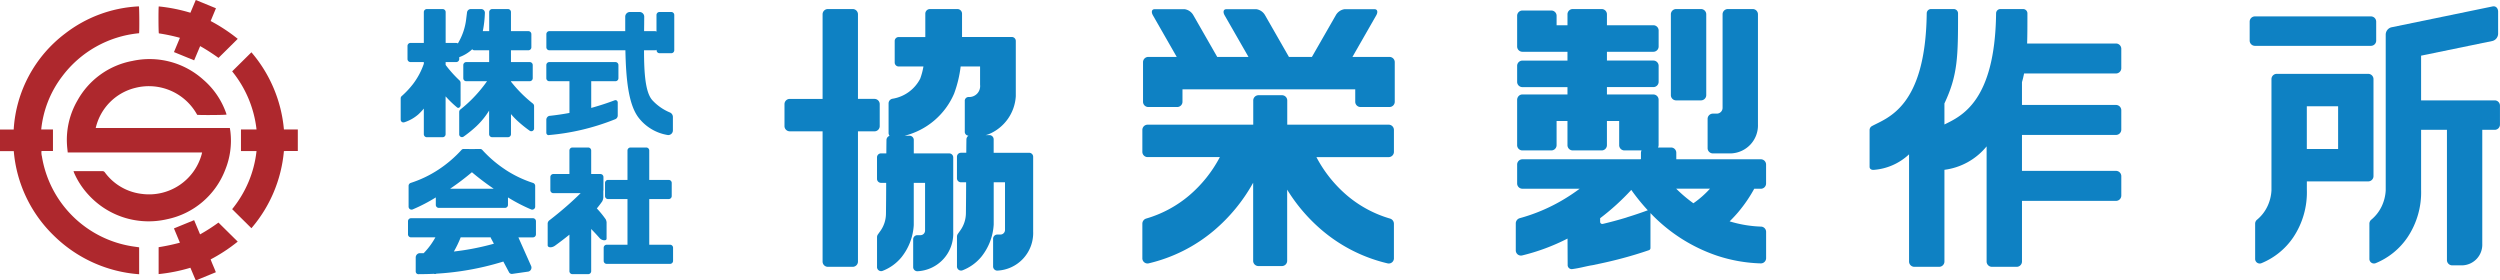
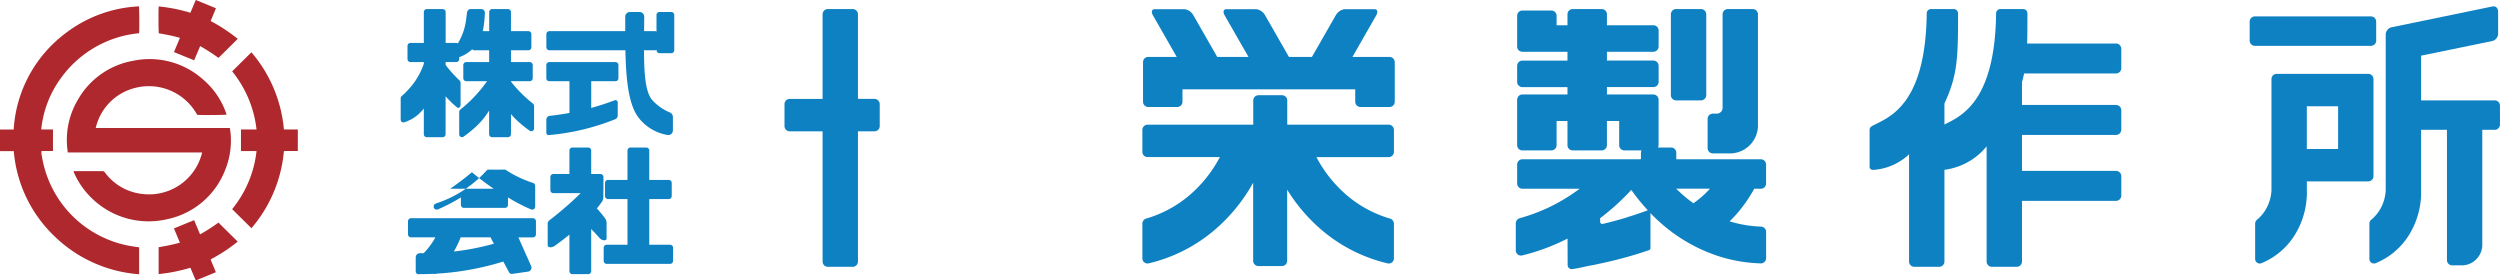
<svg xmlns="http://www.w3.org/2000/svg" width="293.764" height="32.96" viewBox="0 0 293.764 32.96">
  <g id="ロゴ" transform="translate(16027 8005)">
    <g id="グループ_68" data-name="グループ 68" transform="translate(-15979.911 -8004.258)">
      <path id="パス_836" data-name="パス 836" d="M487.323,41.666H475.368V38.847a.619.619,0,0,0-.594-.643h-2.809a.619.619,0,0,0-.593.643v2.819H458.936a.62.62,0,0,0-.594.643v2.523a.62.62,0,0,0,.594.643h8.513A15.175,15.175,0,0,1,463.825,50a13.792,13.792,0,0,1-5.044,2.7.635.635,0,0,0-.439.62v4.017a.609.609,0,0,0,.72.628,18.425,18.425,0,0,0,7.7-3.868,20.172,20.172,0,0,0,4.6-5.61v9.148a.619.619,0,0,0,.593.643h2.809a.619.619,0,0,0,.594-.643V49.3a19.987,19.987,0,0,0,4.124,4.8,18.425,18.425,0,0,0,7.7,3.868.608.608,0,0,0,.72-.628V53.324a.635.635,0,0,0-.439-.62,13.792,13.792,0,0,1-5.044-2.7,15.174,15.174,0,0,1-3.623-4.527h8.513a.62.62,0,0,0,.594-.643V42.308a.62.62,0,0,0-.594-.643" transform="translate(-371.198 -27.757)" fill="#0e81c3" />
      <path id="パス_837" data-name="パス 837" d="M487.6,9.3h-4.379l2.795-4.882c.229-.4.142-.725-.194-.725h-3.54a1.414,1.414,0,0,0-1.024.725L478.459,9.3h-2.7l-2.795-4.882a1.414,1.414,0,0,0-1.024-.725h-3.539c-.337,0-.423.325-.194.725L471.006,9.3h-3.673l-2.795-4.882a1.414,1.414,0,0,0-1.024-.725h-3.539c-.337,0-.424.325-.194.725L462.575,9.3h-3.367a.62.62,0,0,0-.594.643v4.6a.62.62,0,0,0,.594.643h3.449a.619.619,0,0,0,.593-.643V13.108h20.3v1.434a.619.619,0,0,0,.593.643H487.6a.62.62,0,0,0,.594-.643v-4.6A.62.62,0,0,0,487.6,9.3" transform="translate(-371.391 -3.353)" fill="#0e81c3" />
      <path id="パス_838" data-name="パス 838" d="M670.99,14.361h2.969a.62.62,0,0,0,.594-.643V4.273a.62.62,0,0,0-.594-.643H670.99a.62.62,0,0,0-.594.643v9.446a.62.62,0,0,0,.594.643" transform="translate(-521.148 -3.309)" fill="#0e81c3" />
      <path id="パス_839" data-name="パス 839" d="M685.728,20.592h2.167a3.293,3.293,0,0,0,3.155-3.416V4.273a.619.619,0,0,0-.594-.643h-2.969a.619.619,0,0,0-.593.643V15.212a.682.682,0,0,1-.653.707h-.512a.62.62,0,0,0-.594.643V19.95a.62.62,0,0,0,.594.643" transform="translate(-531.57 -3.309)" fill="#0e81c3" />
      <path id="パス_840" data-name="パス 840" d="M634.322,27.476a16.5,16.5,0,0,0,1.865-2.729h.8a.619.619,0,0,0,.593-.643V21.927a.619.619,0,0,0-.593-.643h-9.957v-.742a.619.619,0,0,0-.594-.643h-1.555a.674.674,0,0,0,.07-.3V14.312a.62.62,0,0,0-.594-.643H618.88V12.8h5.481a.62.62,0,0,0,.594-.643v-1.83a.62.62,0,0,0-.594-.643H618.88V8.65h5.481a.62.62,0,0,0,.594-.643V6.177a.62.62,0,0,0-.594-.643H618.88V4.273a.62.62,0,0,0-.593-.643h-3.449a.62.62,0,0,0-.594.643V5.534h-1.279V4.446a.62.62,0,0,0-.594-.643h-3.449a.62.62,0,0,0-.593.643V8.007a.62.62,0,0,0,.593.643h5.321V9.688h-5.321a.619.619,0,0,0-.593.643v1.83a.62.62,0,0,0,.593.643h5.321v.865h-5.321a.556.556,0,0,0-.12.013.565.565,0,0,0-.212.1.622.622,0,0,0-.088.078.669.669,0,0,0-.174.455V19.6a.619.619,0,0,0,.593.643h3.449a.62.62,0,0,0,.594-.643V16.785h1.279V19.6a.62.62,0,0,0,.594.643h3.449a.62.62,0,0,0,.593-.643V16.785h1.439V19.6a.619.619,0,0,0,.594.643h2.034a.679.679,0,0,0-.07.3v.7l-.064.042h-13.89a.619.619,0,0,0-.593.643V24.1a.619.619,0,0,0,.593.643h6.756a22.021,22.021,0,0,1-2.062,1.364,20.653,20.653,0,0,1-4.992,2.1.638.638,0,0,0-.455.625V31.96a.609.609,0,0,0,.724.628A24.148,24.148,0,0,0,614.25,30.6c.006,1.334.015,3.142.015,3.142a.478.478,0,0,0,.521.447c.91-.121,1.339-.267,2.243-.438a.426.426,0,0,1,.077-.007l.884-.186c1.461-.306,2.908-.675,4.331-1.11q.75-.229,1.5-.485a.268.268,0,0,0,.174-.257v-4.1a19.328,19.328,0,0,0,7.806,5,17.928,17.928,0,0,0,5.17.912.62.62,0,0,0,.613-.643V29.837a.619.619,0,0,0-.573-.641,14.227,14.227,0,0,1-3.714-.619c.356-.35.7-.715,1.025-1.1m-13.129.644q-1.391.424-2.812.759a.254.254,0,0,1-.3-.263v-.409a27.752,27.752,0,0,0,3.66-3.327,23.345,23.345,0,0,0,1.945,2.4l-.016,0c-.818.3-1.649.58-2.475.832m5.824-3.373h3.968a11.322,11.322,0,0,1-1.948,1.712,16.568,16.568,0,0,1-2.02-1.712" transform="translate(-477.145 -3.309)" fill="#0e81c3" />
      <path id="パス_841" data-name="パス 841" d="M768.286,11.2h10.829a.626.626,0,0,0,.594-.654V8.334a.626.626,0,0,0-.594-.654H768.644c.032-1.019.034-2.165.034-3.517a.51.51,0,0,0-.483-.533h-2.715a.508.508,0,0,0-.483.523c-.129,10.355-4.088,12.058-6.071,13.043V14.721c1.581-3.349,1.6-5.538,1.6-10.558a.511.511,0,0,0-.483-.533h-2.715a.508.508,0,0,0-.482.523C756.707,15.2,752.208,16.4,750.4,17.387a.539.539,0,0,0-.268.477v4.3c0,.258.216.372.45.367A6.8,6.8,0,0,0,754.77,20.7V33.266a.626.626,0,0,0,.594.654h2.969a.626.626,0,0,0,.594-.654V22.521a7.655,7.655,0,0,0,4.956-2.755v13.5a.626.626,0,0,0,.594.654h2.969a.626.626,0,0,0,.593-.654V26.171h11.077a.626.626,0,0,0,.594-.654V23.3a.626.626,0,0,0-.594-.654H768.038V18.423h11.077a.626.626,0,0,0,.594-.654V15.554a.626.626,0,0,0-.594-.654H768.038V12.219c.1-.338.178-.675.248-1.017" transform="translate(-577.534 -3.309)" fill="#0e81c3" />
      <path id="パス_842" data-name="パス 842" d="M917.493,9.4V7.228a.62.62,0,0,0-.594-.643H903.22a.62.62,0,0,0-.594.643V9.4a.62.62,0,0,0,.594.643H916.9a.619.619,0,0,0,.594-.643" transform="translate(-685.366 -5.399)" fill="#0e81c3" />
      <path id="パス_843" data-name="パス 843" d="M918.124,42.269a.62.62,0,0,0,.594-.643V30.277a.62.62,0,0,0-.594-.643h-10.8a.62.62,0,0,0-.594.643V43.3c0,.013,0,.025,0,.038a4.985,4.985,0,0,1-.479,1.875,4.6,4.6,0,0,1-1.224,1.565.6.6,0,0,0-.215.463v4.107a.539.539,0,0,0,.715.542,8.315,8.315,0,0,0,3.761-3.042,9.514,9.514,0,0,0,1.6-5.616v-.961Zm-7.24-8.828h3.677v5.019h-3.677Z" transform="translate(-686.909 -21.697)" fill="#0e81c3" />
      <path id="パス_844" data-name="パス 844" d="M965.414,13.586h-8.678V8.333L965.15,6.6a.9.9,0,0,0,.637-.884V3.166c0-.416-.285-.694-.637-.621L953.216,5.007a.9.9,0,0,0-.637.884V24.136c0,.013,0,.025,0,.038a4.981,4.981,0,0,1-.479,1.874,4.6,4.6,0,0,1-1.224,1.565.6.6,0,0,0-.215.463v4.107a.539.539,0,0,0,.715.542,8.314,8.314,0,0,0,3.761-3.043,9.514,9.514,0,0,0,1.6-5.616V17.048h3.037V32.329a.62.62,0,0,0,.594.643H961.6a2.427,2.427,0,0,0,2.325-2.517V17.048h1.484a.62.62,0,0,0,.594-.643V14.229a.62.62,0,0,0-.594-.643" transform="translate(-719.333 -2.534)" fill="#0e81c3" />
      <path id="パス_845" data-name="パス 845" d="M325.951,17.353V14.831a.62.62,0,0,0-.594-.643h-1.964V4.273a.619.619,0,0,0-.593-.643h-2.969a.619.619,0,0,0-.594.643v9.916h-3.883a.62.62,0,0,0-.594.643v2.522a.619.619,0,0,0,.594.643h3.883V33.277a.62.62,0,0,0,.594.643H322.8a.62.62,0,0,0,.593-.643V18h1.964a.619.619,0,0,0,.594-.643" transform="translate(-269.667 -3.309)" fill="#0e81c3" />
-       <path id="パス_846" data-name="パス 846" d="M369.773,20.52h-4.187V18.977a.506.506,0,0,0-.472-.534h-.469a2.291,2.291,0,0,0,.342-.1,5.163,5.163,0,0,0,3.2-4.467V7.4a.469.469,0,0,0-.449-.486H361.87V4.192a.547.547,0,0,0-.531-.562h-3.254a.547.547,0,0,0-.531.562V6.919h-3.148a.469.469,0,0,0-.449.486V9.894a.469.469,0,0,0,.449.486h2.927a7.915,7.915,0,0,1-.378,1.429,4.452,4.452,0,0,1-3.259,2.361.553.553,0,0,0-.458.556v3.461a.575.575,0,0,0,.113.344.524.524,0,0,0-.361.509c-.007.517-.011,1.034-.016,1.551h-.646a.469.469,0,0,0-.449.486v2.489a.469.469,0,0,0,.449.486h.627c0,1.21-.01,2.421-.024,3.631a3.527,3.527,0,0,1-.645,2.006l-.3.421a.577.577,0,0,0-.105.336V33.9a.484.484,0,0,0,.615.509,5.349,5.349,0,0,0,2.263-1.623,6.646,6.646,0,0,0,1.438-3.778c0-.012,0-.023,0-.035V24.054h1.328v5.584a.543.543,0,0,1-.52.563H356.6a.493.493,0,0,0-.472.512v3.216a.493.493,0,0,0,.472.512,4.421,4.421,0,0,0,4.235-4.586V21.079a.469.469,0,0,0-.449-.486H356.2V19.049a.506.506,0,0,0-.472-.534h-.6a8.6,8.6,0,0,0,5.812-4.952,13.867,13.867,0,0,0,.767-3.184h2.282v2.148a1.283,1.283,0,0,1-1.326,1.44l-.07,0a.448.448,0,0,0-.4.492v3.555a.454.454,0,0,0,.386.492h.058a.543.543,0,0,0-.253.461c-.007.517-.011,1.034-.016,1.551h-.646a.469.469,0,0,0-.449.486V23.5a.469.469,0,0,0,.449.486h.627c0,1.21-.01,2.421-.024,3.631a3.526,3.526,0,0,1-.645,2.006l-.3.421a.578.578,0,0,0-.105.336v3.454a.484.484,0,0,0,.615.509,5.349,5.349,0,0,0,2.263-1.623,6.647,6.647,0,0,0,1.438-3.778c0-.012,0-.023,0-.035V23.982h1.328v5.584a.543.543,0,0,1-.52.563h-.407a.493.493,0,0,0-.472.511v3.216a.493.493,0,0,0,.472.511,4.421,4.421,0,0,0,4.235-4.586V21.006a.469.469,0,0,0-.449-.486" transform="translate(-295.914 -3.309)" fill="#0e81c3" />
      <path id="パス_847" data-name="パス 847" d="M250.024,70.609h-2.457V65.243h2.3a.355.355,0,0,0,.34-.368V63.361a.355.355,0,0,0-.34-.368h-2.3v-3.44a.355.355,0,0,0-.34-.368h-1.878a.355.355,0,0,0-.34.368v3.44h-2.3a.355.355,0,0,0-.34.368v1.514a.355.355,0,0,0,.34.368h2.3v5.366h-2.457a.355.355,0,0,0-.34.368v1.514a.355.355,0,0,0,.34.368h7.473a.355.355,0,0,0,.34-.368V70.977a.355.355,0,0,0-.34-.368" transform="translate(-218.365 -42.594)" fill="#0e81c3" />
      <path id="パス_848" data-name="パス 848" d="M219.531,33.48a26.909,26.909,0,0,0,3.82-.612,27.318,27.318,0,0,0,3.9-1.231.476.476,0,0,0,.337-.449V29.675a.307.307,0,0,0-.09-.228.262.262,0,0,0-.247-.059c-.839.318-1.768.628-2.779.906V27.156h2.857a.355.355,0,0,0,.34-.368V25.274a.355.355,0,0,0-.34-.368h-7.793a.355.355,0,0,0-.34.368v1.514a.355.355,0,0,0,.34.368h2.378v3.727c-.84.156-1.637.269-2.381.347a.476.476,0,0,0-.337.449v1.514a.308.308,0,0,0,.09.229.264.264,0,0,0,.247.059" transform="translate(-202.089 -18.354)" fill="#0e81c3" />
      <path id="パス_849" data-name="パス 849" d="M163.5,15.324v3a.355.355,0,0,0,.34.368h1.878a.355.355,0,0,0,.34-.368V13.887c.032.037.063.075.1.11a12.431,12.431,0,0,0,1.244,1.19c.182.151.418-.024.418-.308V12.327a.4.4,0,0,0-.116-.3,13.663,13.663,0,0,1-1.035-1.076c-.216-.25-.418-.5-.607-.754V9.861h1.258a.355.355,0,0,0,.34-.368V9.284a4.422,4.422,0,0,0,1.528-.929.327.327,0,0,0,.251.122h1.738V9.861h-2.7a.355.355,0,0,0-.34.368v1.514a.355.355,0,0,0,.34.368h2.454c-.008.009-.016.017-.023.027a16.038,16.038,0,0,1-1.87,2.2,15.247,15.247,0,0,1-1.241,1.092.379.379,0,0,0-.14.3v2.59a.329.329,0,0,0,.5.312,14.24,14.24,0,0,0,1.493-1.207,8.985,8.985,0,0,0,1.522-1.867V18.32a.355.355,0,0,0,.34.368H173.4a.355.355,0,0,0,.34-.368V15.971a8.642,8.642,0,0,0,.723.761,14.212,14.212,0,0,0,1.493,1.207.329.329,0,0,0,.5-.312v-2.59a.379.379,0,0,0-.139-.3,15.251,15.251,0,0,1-1.242-1.092,15.811,15.811,0,0,1-1.336-1.489v-.047h2.218a.355.355,0,0,0,.34-.368V10.229a.355.355,0,0,0-.34-.368h-2.218V8.476h2.058a.355.355,0,0,0,.34-.368V6.594a.355.355,0,0,0-.34-.368h-2.058V4a.355.355,0,0,0-.34-.368h-1.878a.355.355,0,0,0-.34.368V6.226h-.751a13,13,0,0,0,.244-2.113.44.44,0,0,0-.418-.483h-1.245a.456.456,0,0,0-.438.416l-.1.8a7.134,7.134,0,0,1-.834,2.582l-.136.244a.319.319,0,0,0-.18-.057h-1.258V4a.355.355,0,0,0-.34-.368h-1.878A.355.355,0,0,0,163.5,4V7.611h-1.578a.355.355,0,0,0-.34.368V9.493a.355.355,0,0,0,.34.368H163.5v.2a8.464,8.464,0,0,1-1.279,2.392,10.363,10.363,0,0,1-1.3,1.388.358.358,0,0,0-.14.287v2.484a.354.354,0,0,0,.169.308.42.42,0,0,0,.333-.009A4.663,4.663,0,0,0,162.865,16a7.5,7.5,0,0,0,.639-.679" transform="translate(-160.787 -3.309)" fill="#0e81c3" />
      <path id="パス_850" data-name="パス 850" d="M178.385,87.553H164.038a.355.355,0,0,0-.34.368v1.514a.355.355,0,0,0,.34.368h2.879a8.889,8.889,0,0,1-.57.9,8.636,8.636,0,0,1-.812.965c-.179,0-.358,0-.53,0a.51.51,0,0,0-.4.479V93.8a.35.35,0,0,0,.049.185.338.338,0,0,0,.353.141c.55,0,1.131-.011,1.74-.041a.322.322,0,0,0,.182.021.313.313,0,0,0,.1-.036,33.05,33.05,0,0,0,5.616-.813c.79-.185,1.541-.392,2.255-.612l.661,1.241a.37.37,0,0,0,.373.212l1.919-.275a.482.482,0,0,0,.3-.684l-.631-1.418-.853-1.916h1.723a.355.355,0,0,0,.34-.368V87.921a.355.355,0,0,0-.34-.368m-7.316,3.621c-.687.125-1.349.22-1.989.293a12.06,12.06,0,0,0,.8-1.664h3.527a.526.526,0,0,0,.047.128l.33.619c-.847.235-1.752.448-2.713.624" transform="translate(-162.845 -62.654)" fill="#0e81c3" />
-       <path id="パス_851" data-name="パス 851" d="M175.321,62.2a14.179,14.179,0,0,1-2.7-2.31.329.329,0,0,0-.248-.111l-.973.011-.973-.011a.329.329,0,0,0-.248.111,14.178,14.178,0,0,1-2.7,2.31,13.4,13.4,0,0,1-3.272,1.569.367.367,0,0,0-.245.356V66.54a.349.349,0,0,0,.462.349,19.673,19.673,0,0,0,2.736-1.418v.864a.355.355,0,0,0,.34.368H175.3a.355.355,0,0,0,.34-.368v-.864a19.655,19.655,0,0,0,2.735,1.418.349.349,0,0,0,.462-.349V64.128a.367.367,0,0,0-.244-.356,13.406,13.406,0,0,1-3.273-1.569m-6.481,2.25a30.62,30.62,0,0,0,2.564-1.941,30.612,30.612,0,0,0,2.564,1.941Z" transform="translate(-163.039 -43.016)" fill="#0e81c3" />
+       <path id="パス_851" data-name="パス 851" d="M175.321,62.2l-.973.011-.973-.011a.329.329,0,0,0-.248.111,14.178,14.178,0,0,1-2.7,2.31,13.4,13.4,0,0,1-3.272,1.569.367.367,0,0,0-.245.356V66.54a.349.349,0,0,0,.462.349,19.673,19.673,0,0,0,2.736-1.418v.864a.355.355,0,0,0,.34.368H175.3a.355.355,0,0,0,.34-.368v-.864a19.655,19.655,0,0,0,2.735,1.418.349.349,0,0,0,.462-.349V64.128a.367.367,0,0,0-.244-.356,13.406,13.406,0,0,1-3.273-1.569m-6.481,2.25a30.62,30.62,0,0,0,2.564-1.941,30.612,30.612,0,0,0,2.564,1.941Z" transform="translate(-163.039 -43.016)" fill="#0e81c3" />
      <path id="パス_852" data-name="パス 852" d="M226.663,69.9V67.977a.966.966,0,0,0-.106-.359,11.459,11.459,0,0,0-1.039-1.275c.24-.29.453-.571.632-.831a1.19,1.19,0,0,0,.13-.442v-.788a.387.387,0,0,0,.014-.1V62.669a.355.355,0,0,0-.34-.368h-1.1V59.553a.355.355,0,0,0-.34-.368h-1.878a.355.355,0,0,0-.34.368V62.3h-1.9a.355.355,0,0,0-.34.368v1.514a.355.355,0,0,0,.34.368h3.217l-.018.018c-.462.456-.961.925-1.5,1.4-.059.052-.117.1-.175.152-.662.577-1.314,1.109-1.941,1.592a.523.523,0,0,0-.238.373v2.59c0,.288.483.317.855.049.541-.39,1.114-.824,1.7-1.3V73.7a.355.355,0,0,0,.34.368h1.878a.355.355,0,0,0,.34-.368V68.761c.363.371.694.729.995,1.072.269.305.813.349.813.065" transform="translate(-202.475 -42.594)" fill="#0e81c3" />
      <path id="パス_853" data-name="パス 853" d="M233.881,4.812h-1.4a.355.355,0,0,0-.34.368V7.119a.318.318,0,0,0-.18-.057h-1.277c.007-.551.013-1.11.016-1.672a.555.555,0,0,0-.532-.578H229a.555.555,0,0,0-.532.575q0,.849,0,1.675h-8.927a.355.355,0,0,0-.34.368V8.944a.355.355,0,0,0,.34.368h8.947c.071,3.508.379,6.44,1.584,7.962a5.419,5.419,0,0,0,3.422,2,.551.551,0,0,0,.575-.574V17.159a.578.578,0,0,0-.342-.537,5.857,5.857,0,0,1-2.056-1.425c-.841-.91-.991-3.167-.995-5.885h1.294a.318.318,0,0,0,.18-.057V9.29a.355.355,0,0,0,.34.368h1.4a.355.355,0,0,0,.34-.368V5.18a.355.355,0,0,0-.34-.368" transform="translate(-202.089 -4.145)" fill="#0e81c3" />
    </g>
    <g id="グループ_69" data-name="グループ 69" transform="translate(-16027 -8005)">
      <path id="パス_854" data-name="パス 854" d="M27.614,36.88h.232c1.046,0,2.091,0,3.137,0a.338.338,0,0,1,.31.144,6.287,6.287,0,0,0,4.359,2.533,6.412,6.412,0,0,0,7.016-4.633c.019-.069.033-.139.055-.234H26.934c-.029-.3-.067-.577-.083-.857a9.2,9.2,0,0,1,1.222-5.248,9.322,9.322,0,0,1,6.455-4.652,9.44,9.44,0,0,1,8.339,2.206,9.165,9.165,0,0,1,2.674,3.914c.022.06.037.122.055.183-.168.054-2.935.075-3.45.029a6.47,6.47,0,0,0-7.24-3.175,6.311,6.311,0,0,0-4.684,4.726H45.984c.025.166.054.314.069.463a9.079,9.079,0,0,1-.62,4.463,9.336,9.336,0,0,1-6.826,5.789,9.565,9.565,0,0,1-9.274-2.911,9.224,9.224,0,0,1-1.655-2.546c-.023-.05-.035-.105-.063-.192" transform="translate(-18.975 -16.772)" fill="#ae282d" />
      <path id="パス_855" data-name="パス 855" d="M16.346,5.709a12.8,12.8,0,0,0-9.061,5.1,12.316,12.316,0,0,0-2.441,6.209h1.38v2.529H4.879a1.624,1.624,0,0,0,.044.622,12.767,12.767,0,0,0,10.75,10.6c.215.032.43.061.645.092.006,0,.012.007.032.021v3.148A15.93,15.93,0,0,1,6.334,29.5a15.617,15.617,0,0,1-4.715-9.938H0V17.022H1.609A15.272,15.272,0,0,1,7.654,5.746a15.354,15.354,0,0,1,8.669-3.193c.049.161.066,2.753.022,3.156" transform="translate(0 -1.805)" fill="#ae282d" />
      <path id="パス_856" data-name="パス 856" d="M96,32.585H94.172V30.048H96a13.112,13.112,0,0,0-2.864-6.827L95.4,20.981a16.1,16.1,0,0,1,3.819,9.066c.544,0,1.083,0,1.633,0v2.529c-.538.015-1.072,0-1.634.01A16.057,16.057,0,0,1,95.4,41.65l-2.264-2.238a13.22,13.22,0,0,0,1.925-3.2A12.948,12.948,0,0,0,96,32.585" transform="translate(-65.857 -14.836)" fill="#ae282d" />
      <path id="パス_857" data-name="パス 857" d="M68.015,95.426l-.633-1.5a19.683,19.683,0,0,1-3.733.746v-3.16a23.893,23.893,0,0,0,2.5-.531l-.7-1.677,2.37-.971.7,1.673a21.779,21.779,0,0,0,2.161-1.387l2.262,2.238a19.62,19.62,0,0,1-3.18,2.088c.179.51.42.988.609,1.509l-2.363.969" transform="translate(-45.009 -62.465)" fill="#ae282d" />
      <path id="パス_858" data-name="パス 858" d="M68.485,5.414l-.706,1.675-2.371-.97.7-1.675a21.912,21.912,0,0,0-2.476-.525C63.583,3.762,63.572,1,63.62.755a19.431,19.431,0,0,1,3.719.743L67.972,0l2.37.971-.623,1.5A19.862,19.862,0,0,1,72.9,4.564c-.751.754-1.5,1.488-2.259,2.239a22.947,22.947,0,0,0-2.16-1.389" transform="translate(-44.966)" fill="#ae282d" />
    </g>
  </g>
</svg>